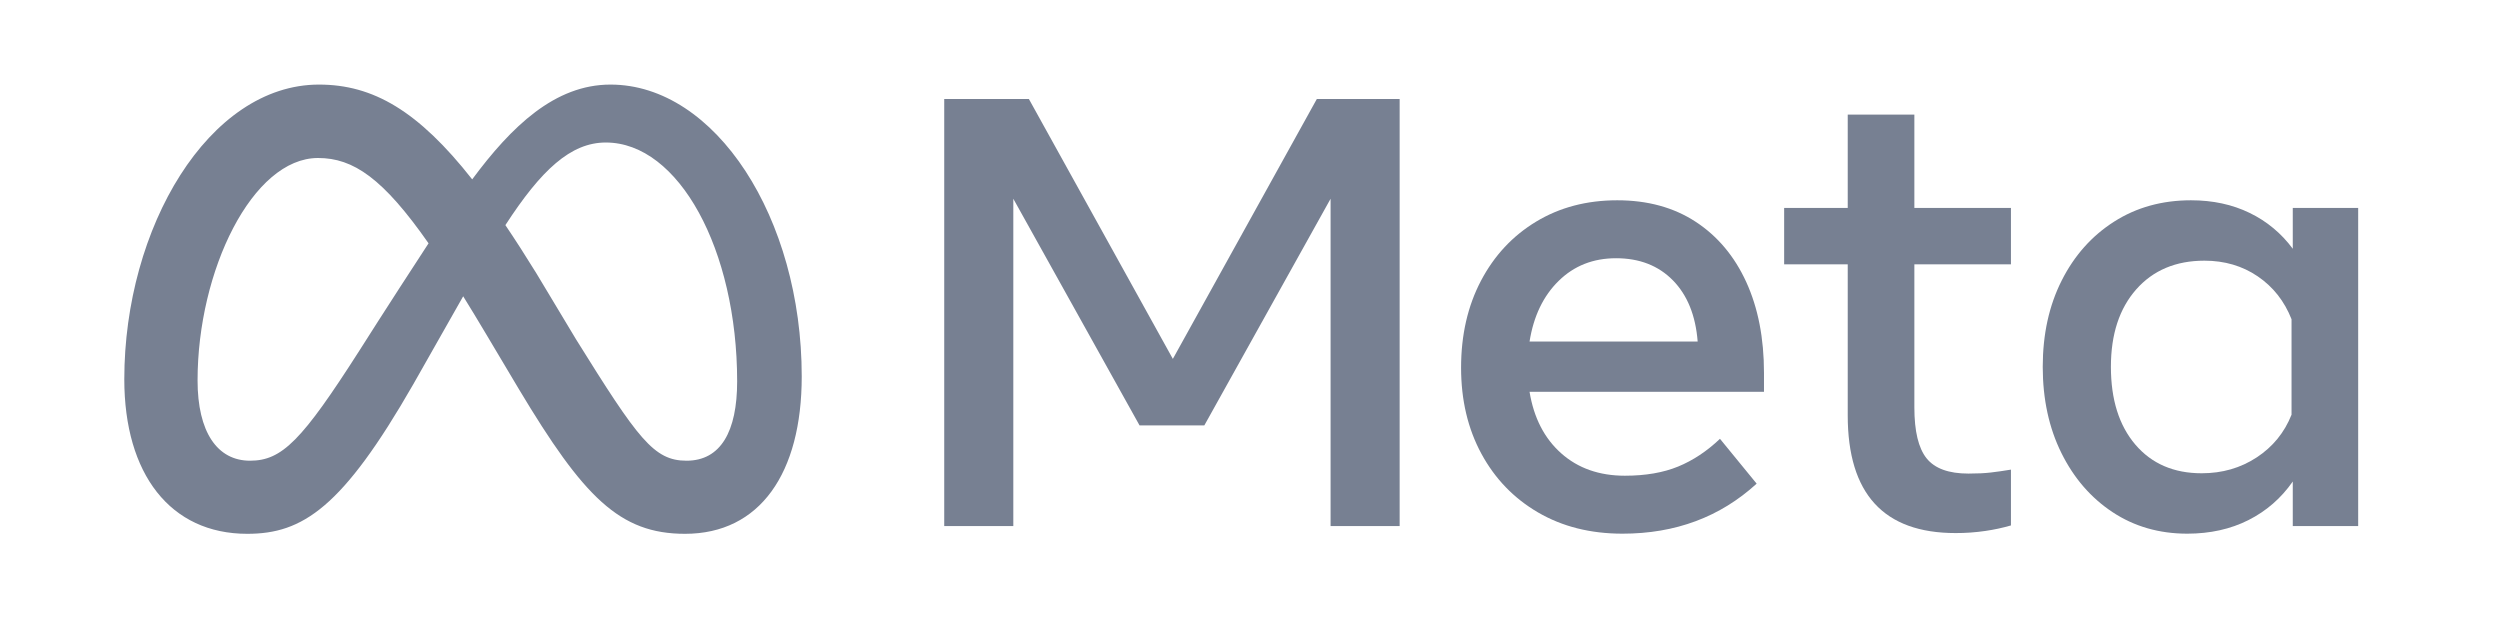
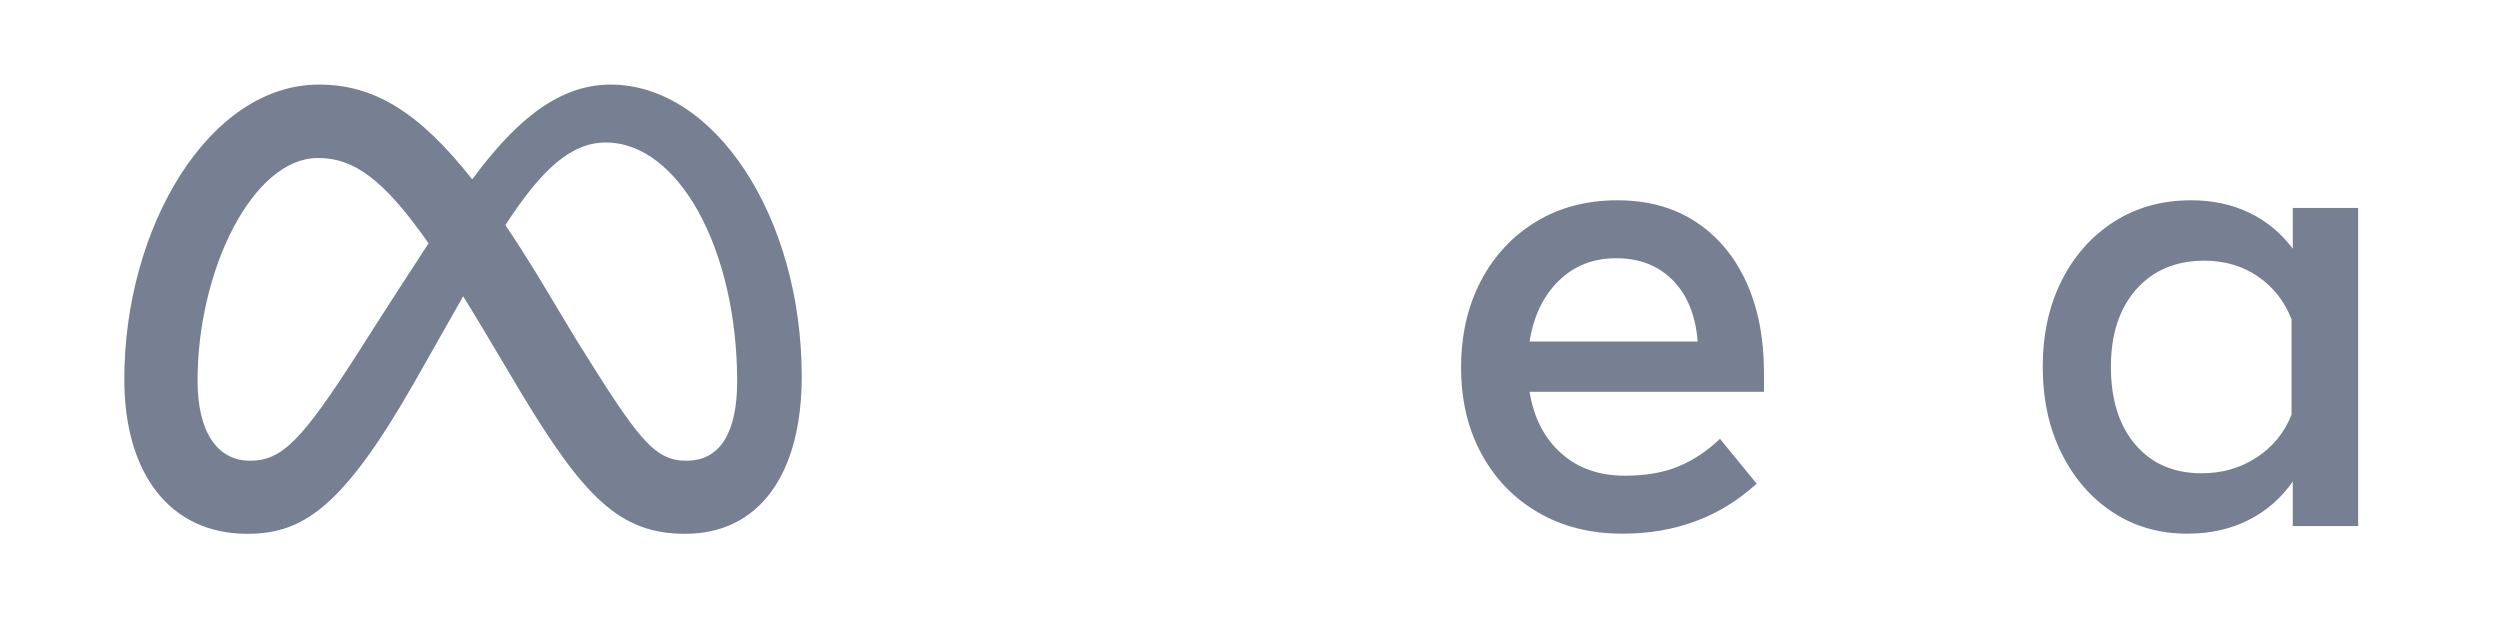
<svg xmlns="http://www.w3.org/2000/svg" width="185" height="46" viewBox="0 0 185 46" fill="none">
  <g clip-path="url(#clip0_1642_127898)">
-     <path d="M69.873 7.327H76.138L86.791 26.558L97.445 7.327H103.574V38.927H98.463V14.708L89.121 31.479H84.326L74.985 14.708V38.927H69.873V7.327Z" fill="#778092" />
    <path d="M120.062 39.492C117.695 39.492 115.614 38.969 113.82 37.923C112.025 36.877 110.627 35.429 109.624 33.578C108.621 31.727 108.12 29.605 108.12 27.212C108.12 24.79 108.61 22.646 109.59 20.78C110.57 18.914 111.931 17.454 113.673 16.401C115.415 15.348 117.416 14.821 119.678 14.821C121.925 14.821 123.859 15.351 125.48 16.412C127.1 17.473 128.348 18.959 129.223 20.87C130.097 22.781 130.535 25.023 130.535 27.596V28.995H113.187C113.503 30.922 114.284 32.438 115.528 33.544C116.772 34.65 118.344 35.203 120.243 35.203C121.766 35.203 123.078 34.977 124.179 34.526C125.28 34.074 126.313 33.389 127.278 32.472L129.992 35.79C127.293 38.258 123.983 39.492 120.062 39.492ZM123.795 20.746C122.724 19.655 121.321 19.109 119.588 19.109C117.899 19.109 116.485 19.666 115.347 20.78C114.208 21.893 113.488 23.39 113.187 25.271H125.627C125.476 23.345 124.865 21.837 123.795 20.746Z" fill="#778092" />
-     <path d="M136.732 19.561H132.027V15.385H136.732V8.479H141.663V15.385H148.81V19.561H141.663V30.147C141.663 31.908 141.964 33.164 142.567 33.916C143.17 34.669 144.203 35.045 145.666 35.045C146.314 35.045 146.865 35.019 147.317 34.966C147.77 34.914 148.267 34.842 148.81 34.752V38.882C148.191 39.061 147.56 39.197 146.921 39.289C146.191 39.396 145.454 39.449 144.716 39.447C139.393 39.447 136.732 36.542 136.732 30.734V19.561Z" fill="#778092" />
    <path d="M174.505 38.927H169.665V35.632C168.805 36.866 167.712 37.817 166.385 38.487C165.058 39.156 163.55 39.491 161.861 39.492C159.781 39.492 157.937 38.961 156.331 37.9C154.725 36.839 153.463 35.38 152.543 33.521C151.623 31.663 151.163 29.537 151.163 27.145C151.163 24.737 151.631 22.608 152.566 20.757C153.5 18.906 154.793 17.454 156.444 16.401C158.096 15.348 159.992 14.821 162.133 14.821C163.746 14.821 165.194 15.133 166.476 15.757C167.74 16.368 168.835 17.278 169.665 18.41V15.385H174.505V38.927ZM169.574 23.624C169.046 22.284 168.213 21.227 167.075 20.452C165.936 19.677 164.621 19.29 163.128 19.29C161.017 19.29 159.336 19.997 158.084 21.411C156.833 22.826 156.207 24.737 156.207 27.145C156.207 29.568 156.81 31.486 158.016 32.901C159.223 34.315 160.859 35.022 162.925 35.022C164.447 35.022 165.804 34.631 166.996 33.848C168.187 33.066 169.046 32.013 169.574 30.688V23.624Z" fill="#778092" />
    <path d="M45.176 6.259C41.065 6.259 37.852 9.348 34.943 13.273C30.946 8.194 27.603 6.259 23.603 6.259C15.447 6.259 9.198 16.851 9.198 28.062C9.198 35.078 12.599 39.502 18.296 39.502C22.396 39.502 25.345 37.574 30.587 28.429C30.587 28.429 32.772 24.578 34.276 21.925C34.802 22.774 35.357 23.689 35.94 24.669L38.398 28.796C43.187 36.792 45.855 39.502 50.689 39.502C56.239 39.502 59.328 35.017 59.328 27.856C59.328 16.117 52.938 6.259 45.176 6.259ZM26.59 25.953C22.339 32.602 20.869 34.092 18.503 34.092C16.067 34.092 14.62 31.958 14.62 28.154C14.62 20.015 18.686 11.692 23.534 11.692C26.159 11.692 28.353 13.205 31.713 18.006C28.522 22.89 26.59 25.953 26.59 25.953ZM42.63 25.116L39.691 20.224C38.896 18.933 38.132 17.745 37.398 16.659C40.047 12.579 42.232 10.546 44.831 10.546C50.23 10.546 54.549 18.479 54.549 28.223C54.549 31.937 53.33 34.092 50.804 34.092C48.383 34.092 47.227 32.496 42.63 25.116Z" fill="#778092" />
  </g>
  <defs>
    <clipPath id="clip0_1642_127898">
      <rect width="184" height="44.84" fill="white" transform="translate(0.625 0.46)" />
    </clipPath>
  </defs>
</svg>